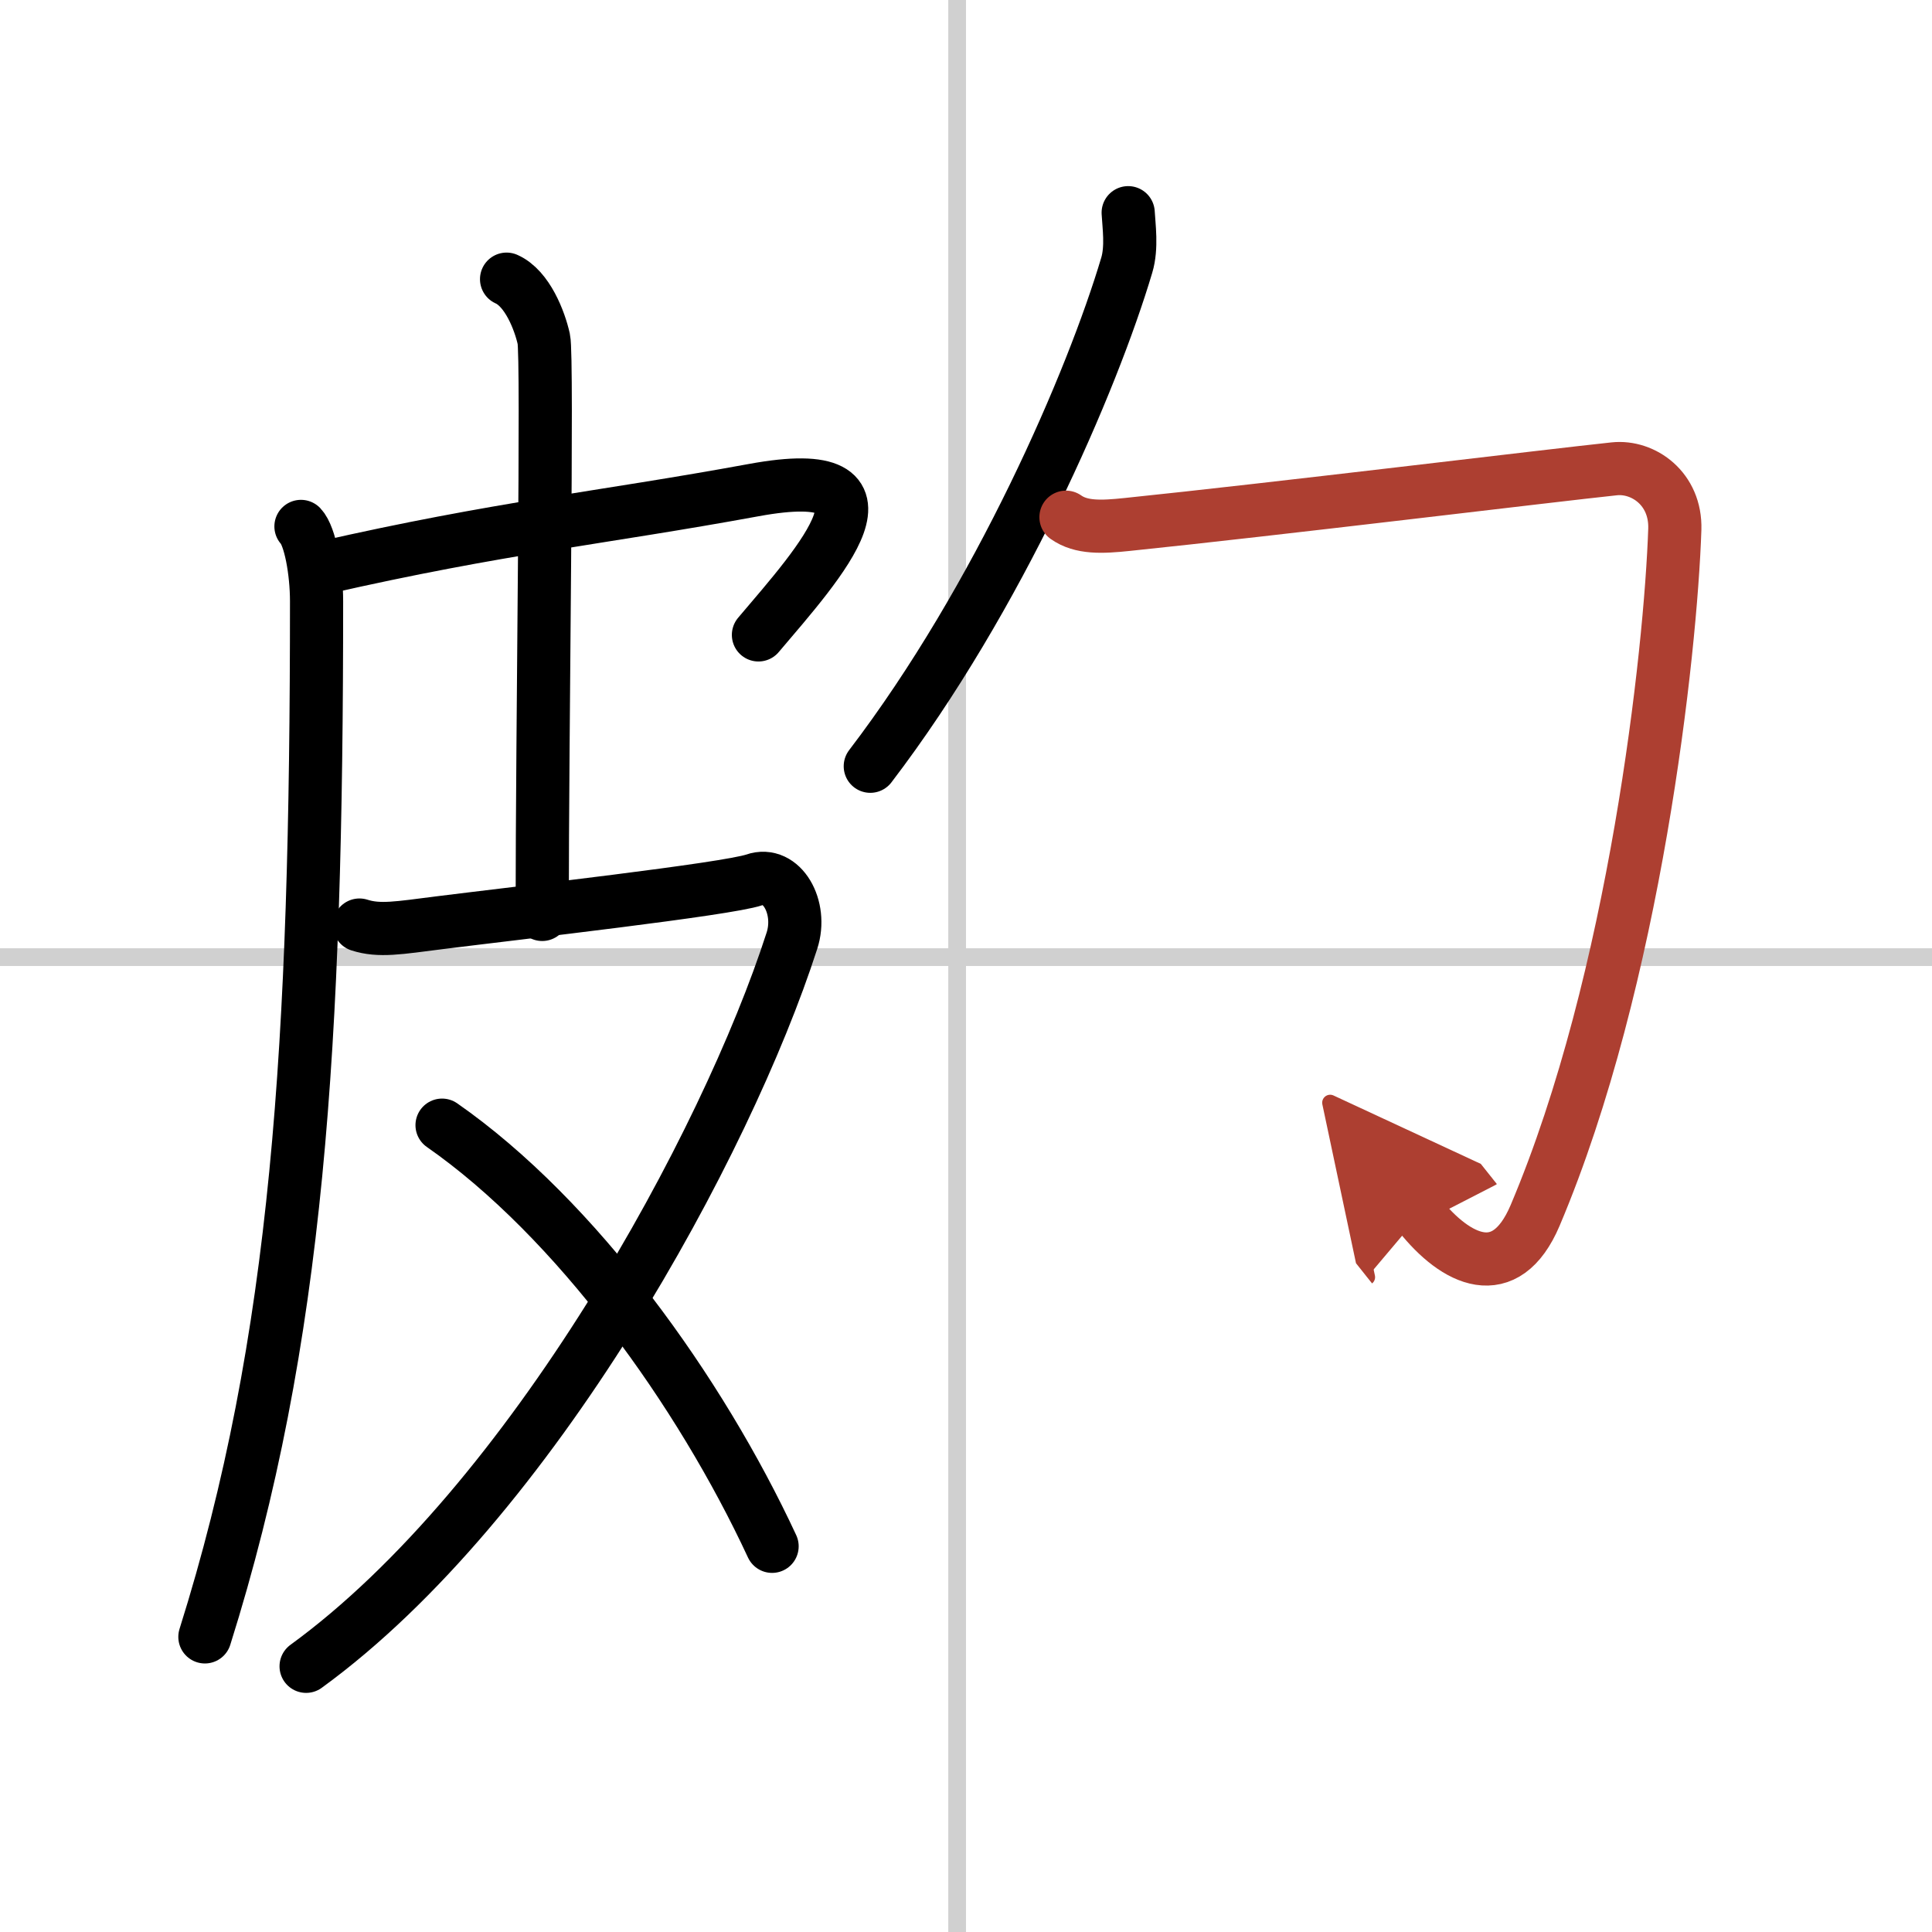
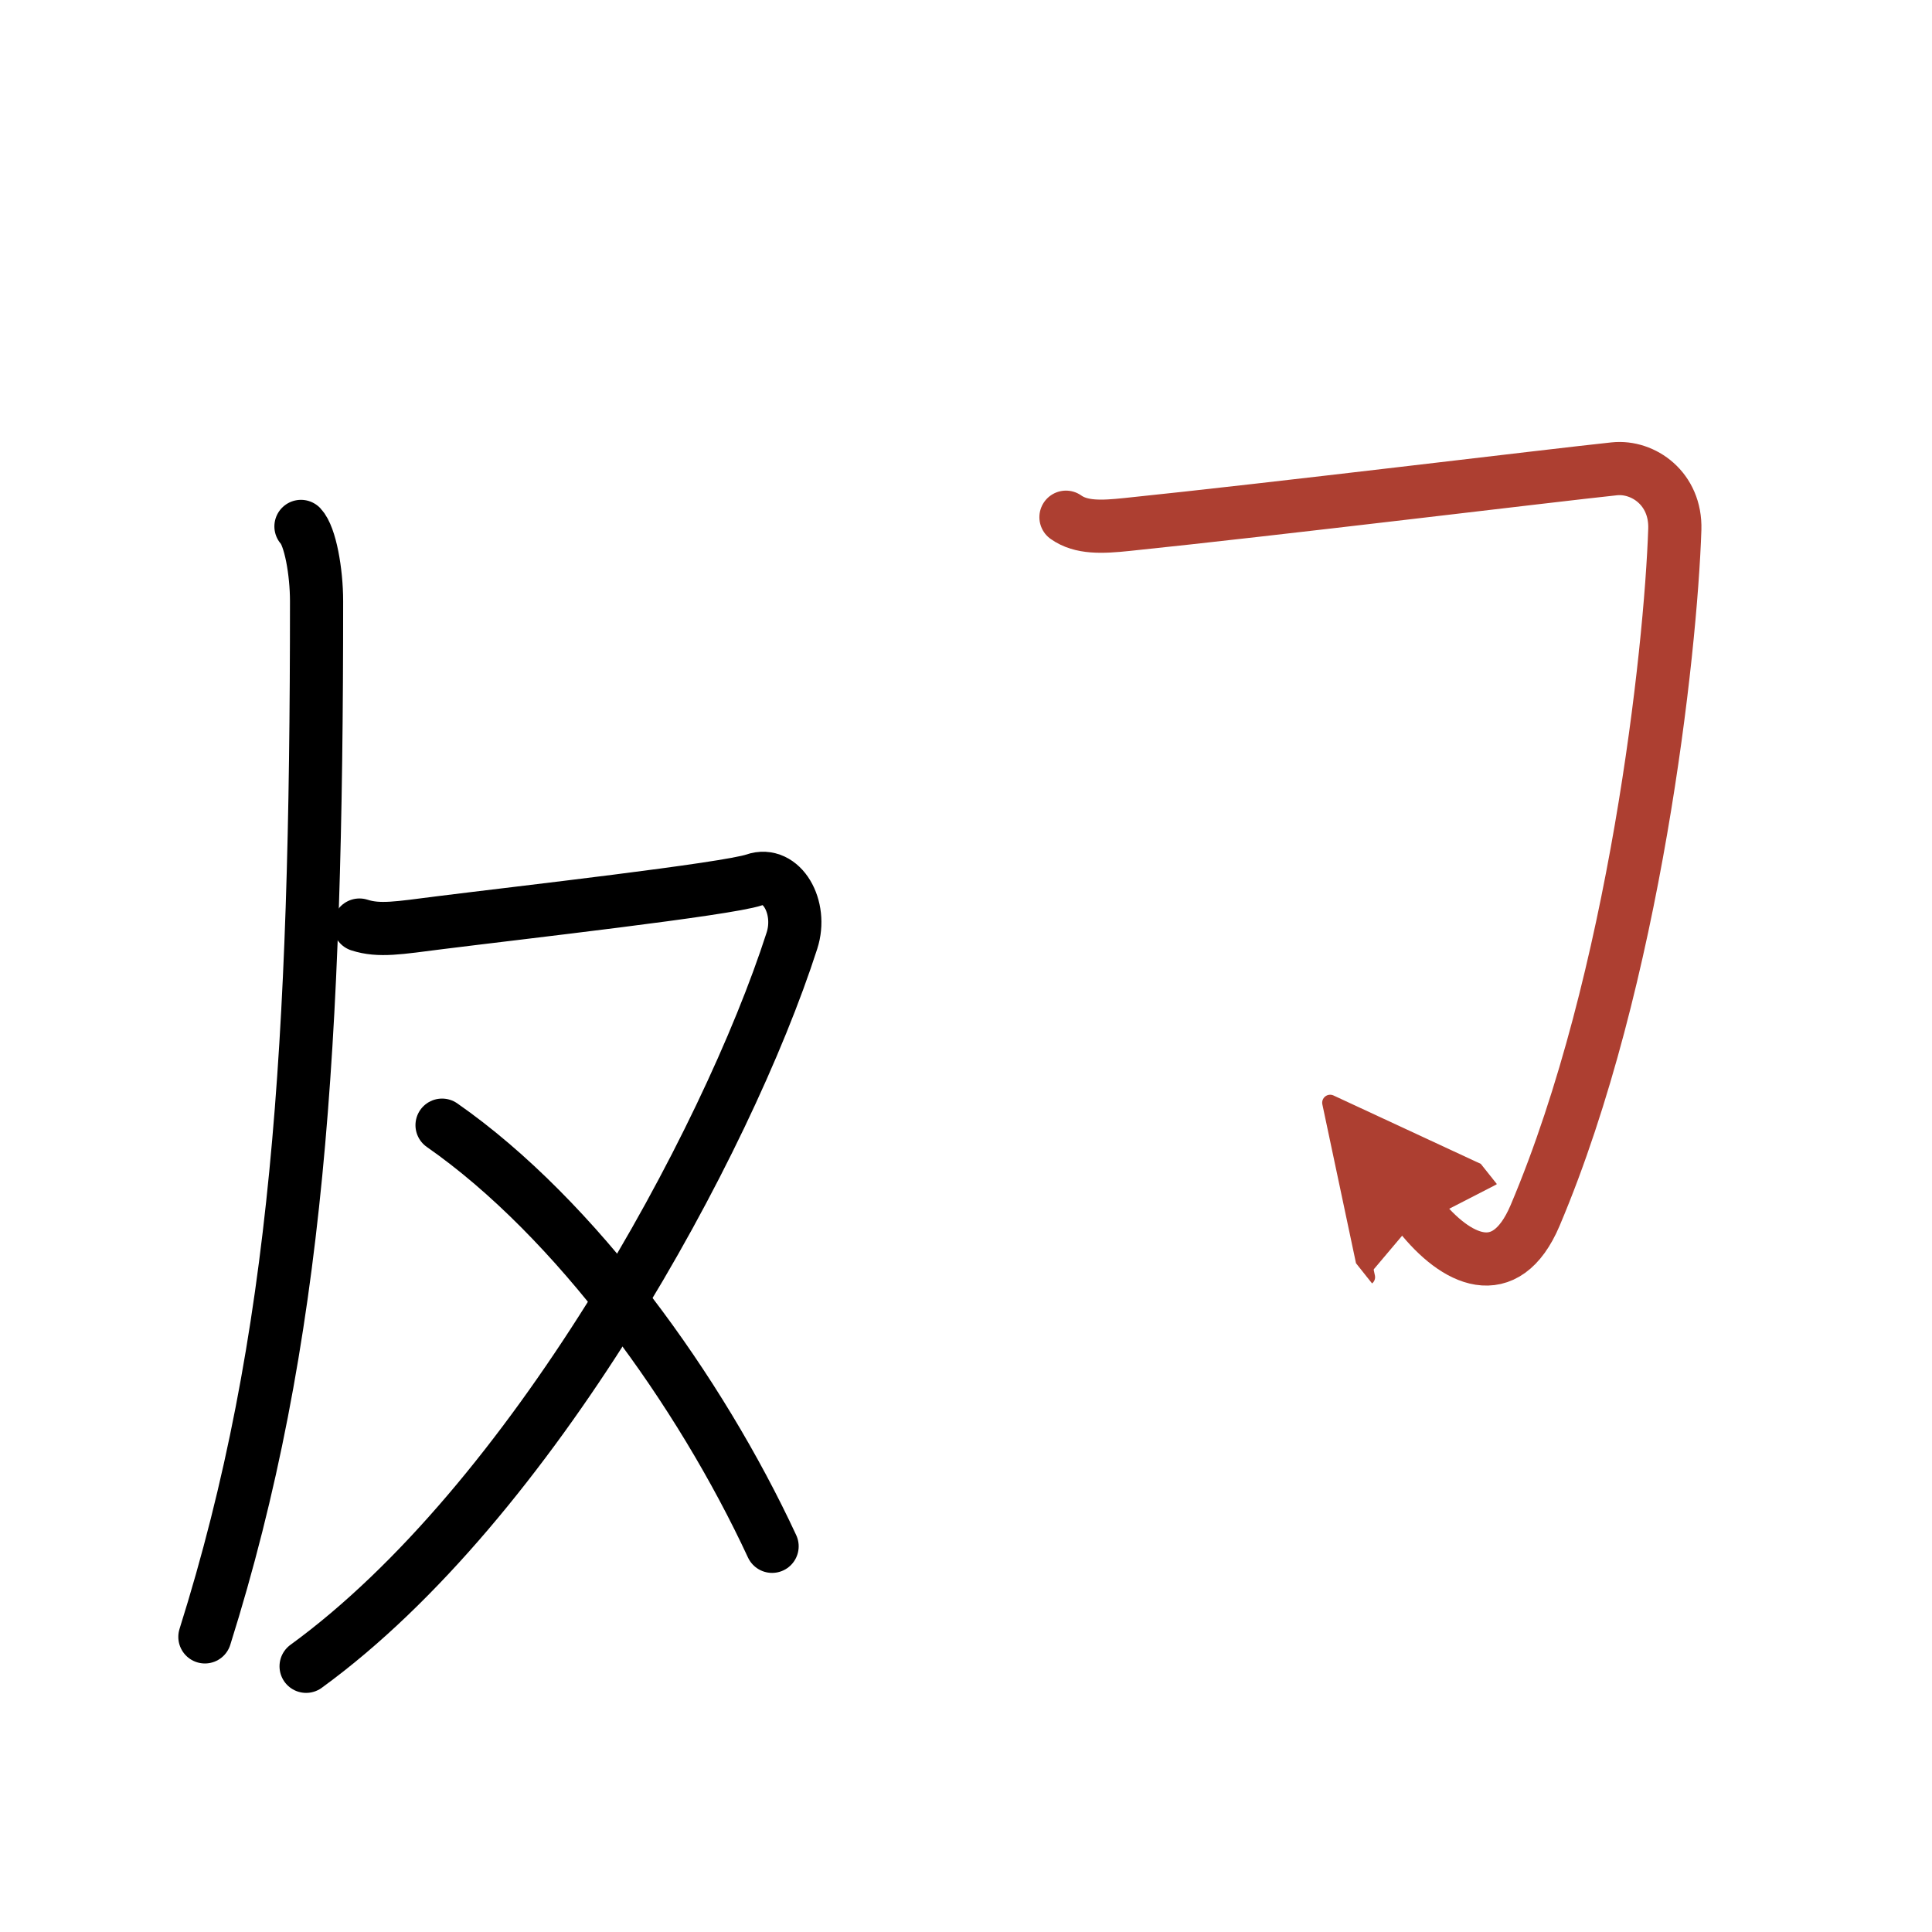
<svg xmlns="http://www.w3.org/2000/svg" width="400" height="400" viewBox="0 0 109 109">
  <defs>
    <marker id="a" markerWidth="4" orient="auto" refX="1" refY="5" viewBox="0 0 10 10">
      <polyline points="0 0 10 5 0 10 1 5" fill="#ad3f31" stroke="#ad3f31" />
    </marker>
  </defs>
  <g fill="none" stroke="#000" stroke-linecap="round" stroke-linejoin="round" stroke-width="3">
    <rect width="100%" height="100%" fill="#fff" stroke="#fff" />
-     <line x1="54" x2="54" y2="109" stroke="#d0d0d0" stroke-width="1" />
-     <line x2="109" y1="54" y2="54" stroke="#d0d0d0" stroke-width="1" />
    <path d="m16.98 29.7c0.52 0.55 0.88 2.55 0.88 4.22 0 24.96-1.03 41.69-6.3 58.43" />
-     <path d="m18.2 32.04c10.05-2.29 15.61-2.79 24.33-4.39 8.93-1.64 3.74 4.07 0.26 8.17" />
-     <path d="m28.58 15.75c1.17 0.52 1.87 2.34 2.1 3.38s-0.09 21.8-0.09 32.46" />
    <path d="M20.28,52.19c1.12,0.36,2.22,0.16,4.51-0.13c4.46-0.56,16.23-1.89,17.77-2.42c1.54-0.54,2.73,1.54,2.12,3.43C41,64.5,30,84.75,17.27,94.01" />
    <path d="M24.94,63.48C32.5,68.75,39.5,78.5,43.56,87.24" />
-     <path d="m63.65 12c0.04 0.74 0.22 1.96-0.08 2.96-1.94 6.52-7.21 18.76-14.47 28.27" />
    <path d="m60.14 29.18c0.86 0.61 2.02 0.56 3.45 0.41 8.16-0.84 24.05-2.78 27.49-3.14 1.63-0.17 3.48 1.12 3.41 3.41-0.23 6.89-2.24 25.39-7.88 38.71-1.68 3.96-4.49 2.53-6.52-0.02" marker-end="url(#a)" stroke="#ad3f31" />
  </g>
</svg>